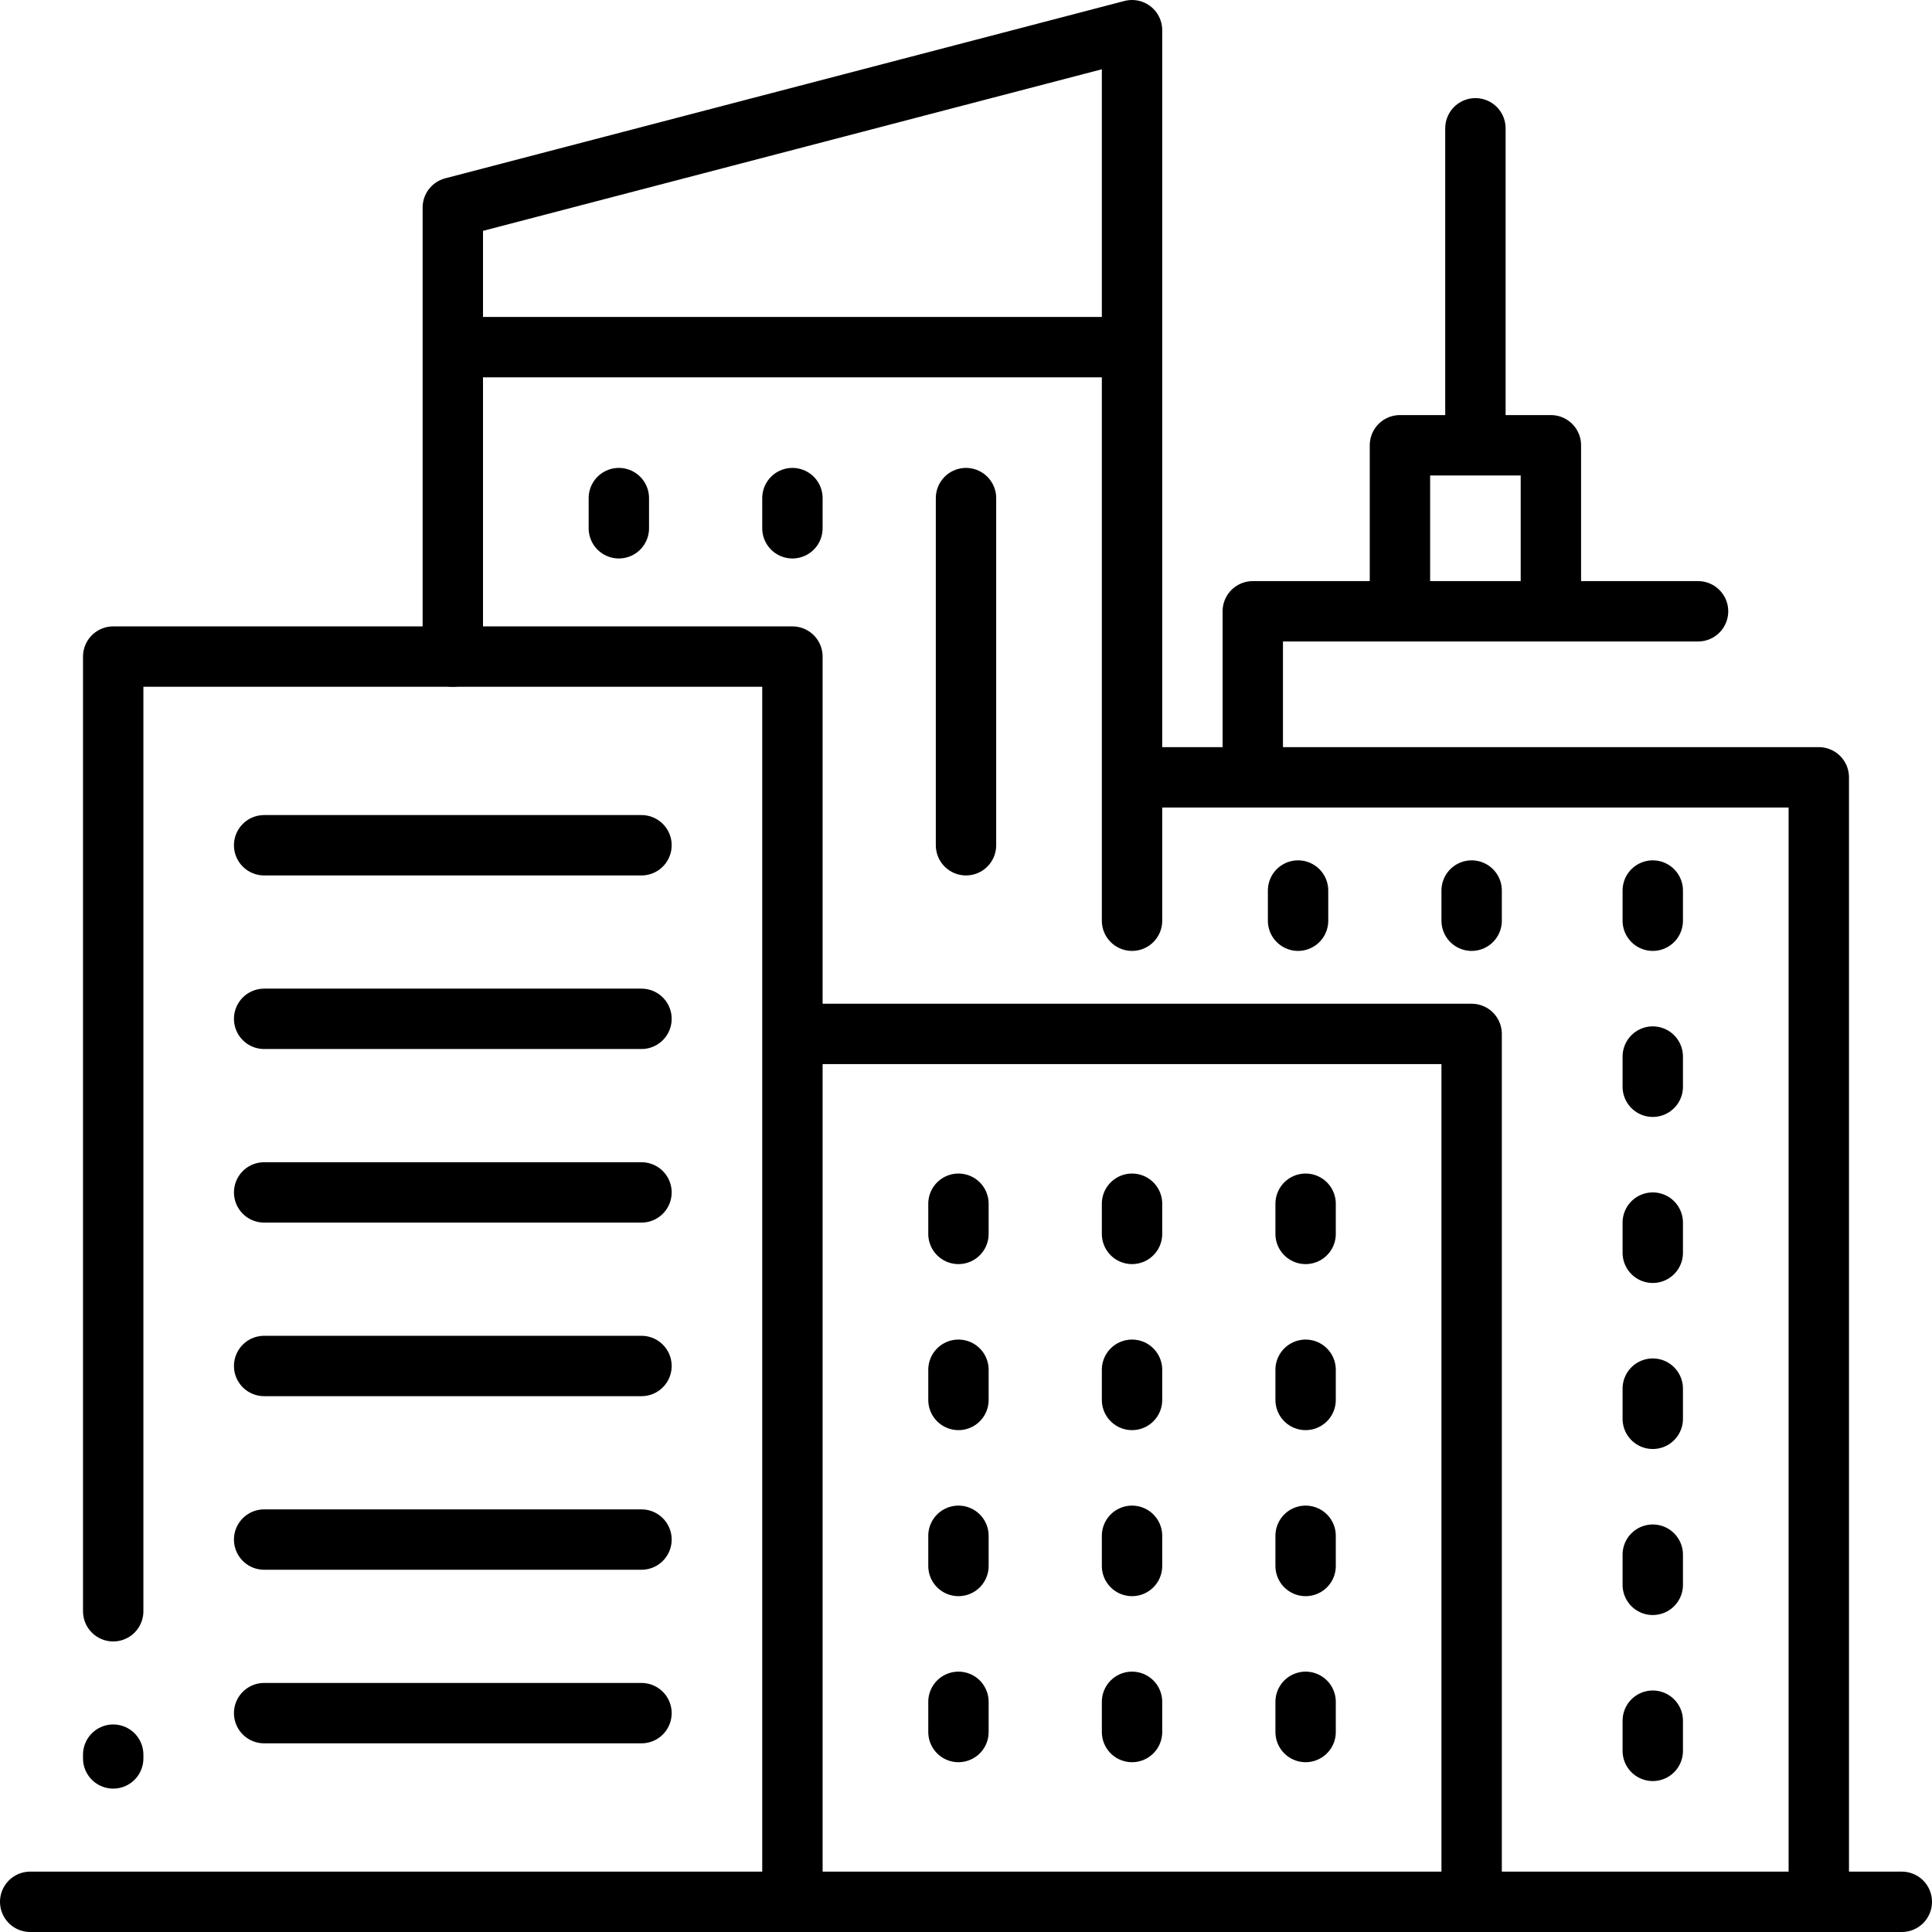
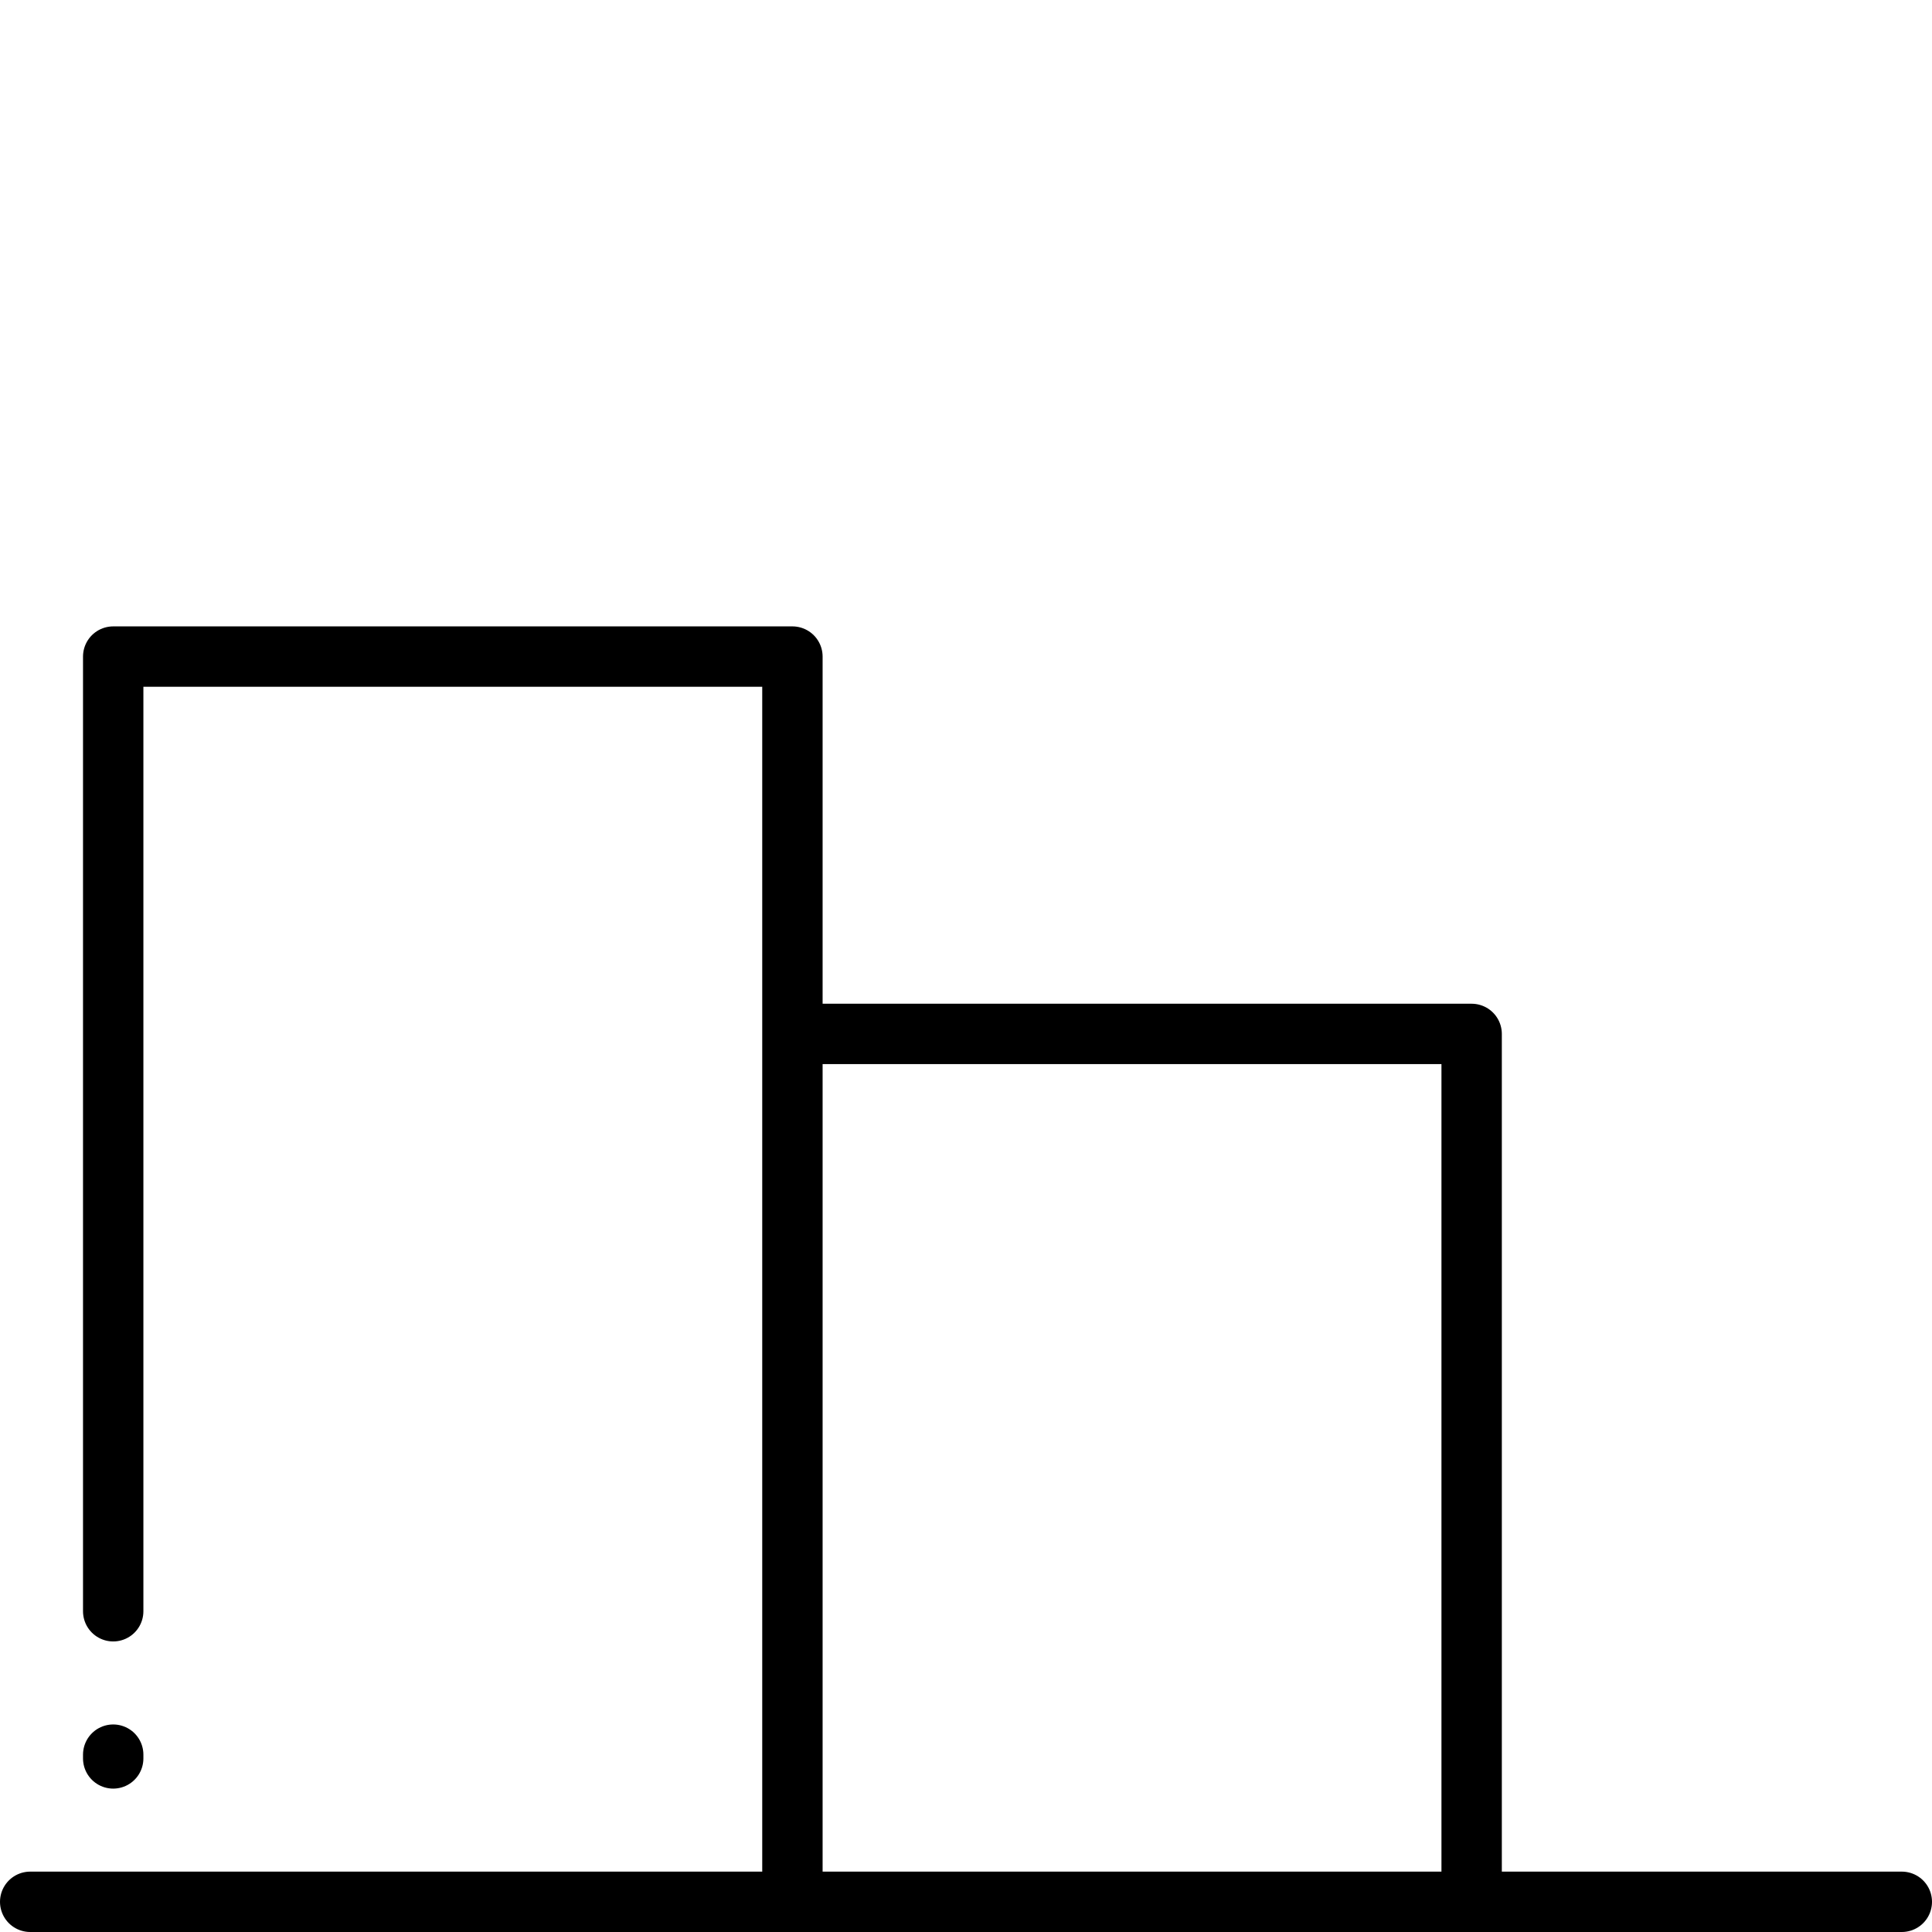
<svg xmlns="http://www.w3.org/2000/svg" height="512" width="512">
  <path d="M8 504h496" data-name="line bottom" fill="none" stroke="#000" stroke-linecap="round" stroke-miterlimit="10" stroke-width="16" />
  <path d="M30 465v1m180 38V174H30v253m360 77V274H210v230" fill="none" stroke="#000" stroke-linecap="round" stroke-linejoin="round" stroke-width="16" />
-   <path d="M482 504V206H300m0 38V92H120v82m330-12H332v44m79-44v-44h-40v44m20-128v84M300 8L120 55v37h180V8zM70 224h100M70 270h100M70 316h100M70 362h100M70 408h100M70 454h100m86-322v92m-46-92v8m-46-8v8m90 179v8m46-8v8m46-8v8m-92 36v8m46-8v8m46-8v8m-92 36v8m46-8v8m46-8v8m-92 36v8m46-8v8m46-8v8m-2-223v8m46-8v8m48-8v8m0 36v8m0 36v8m0 36v8m0 36v8m0 36v8" fill="none" stroke="#000" stroke-linecap="round" stroke-linejoin="round" stroke-width="16" />
</svg>